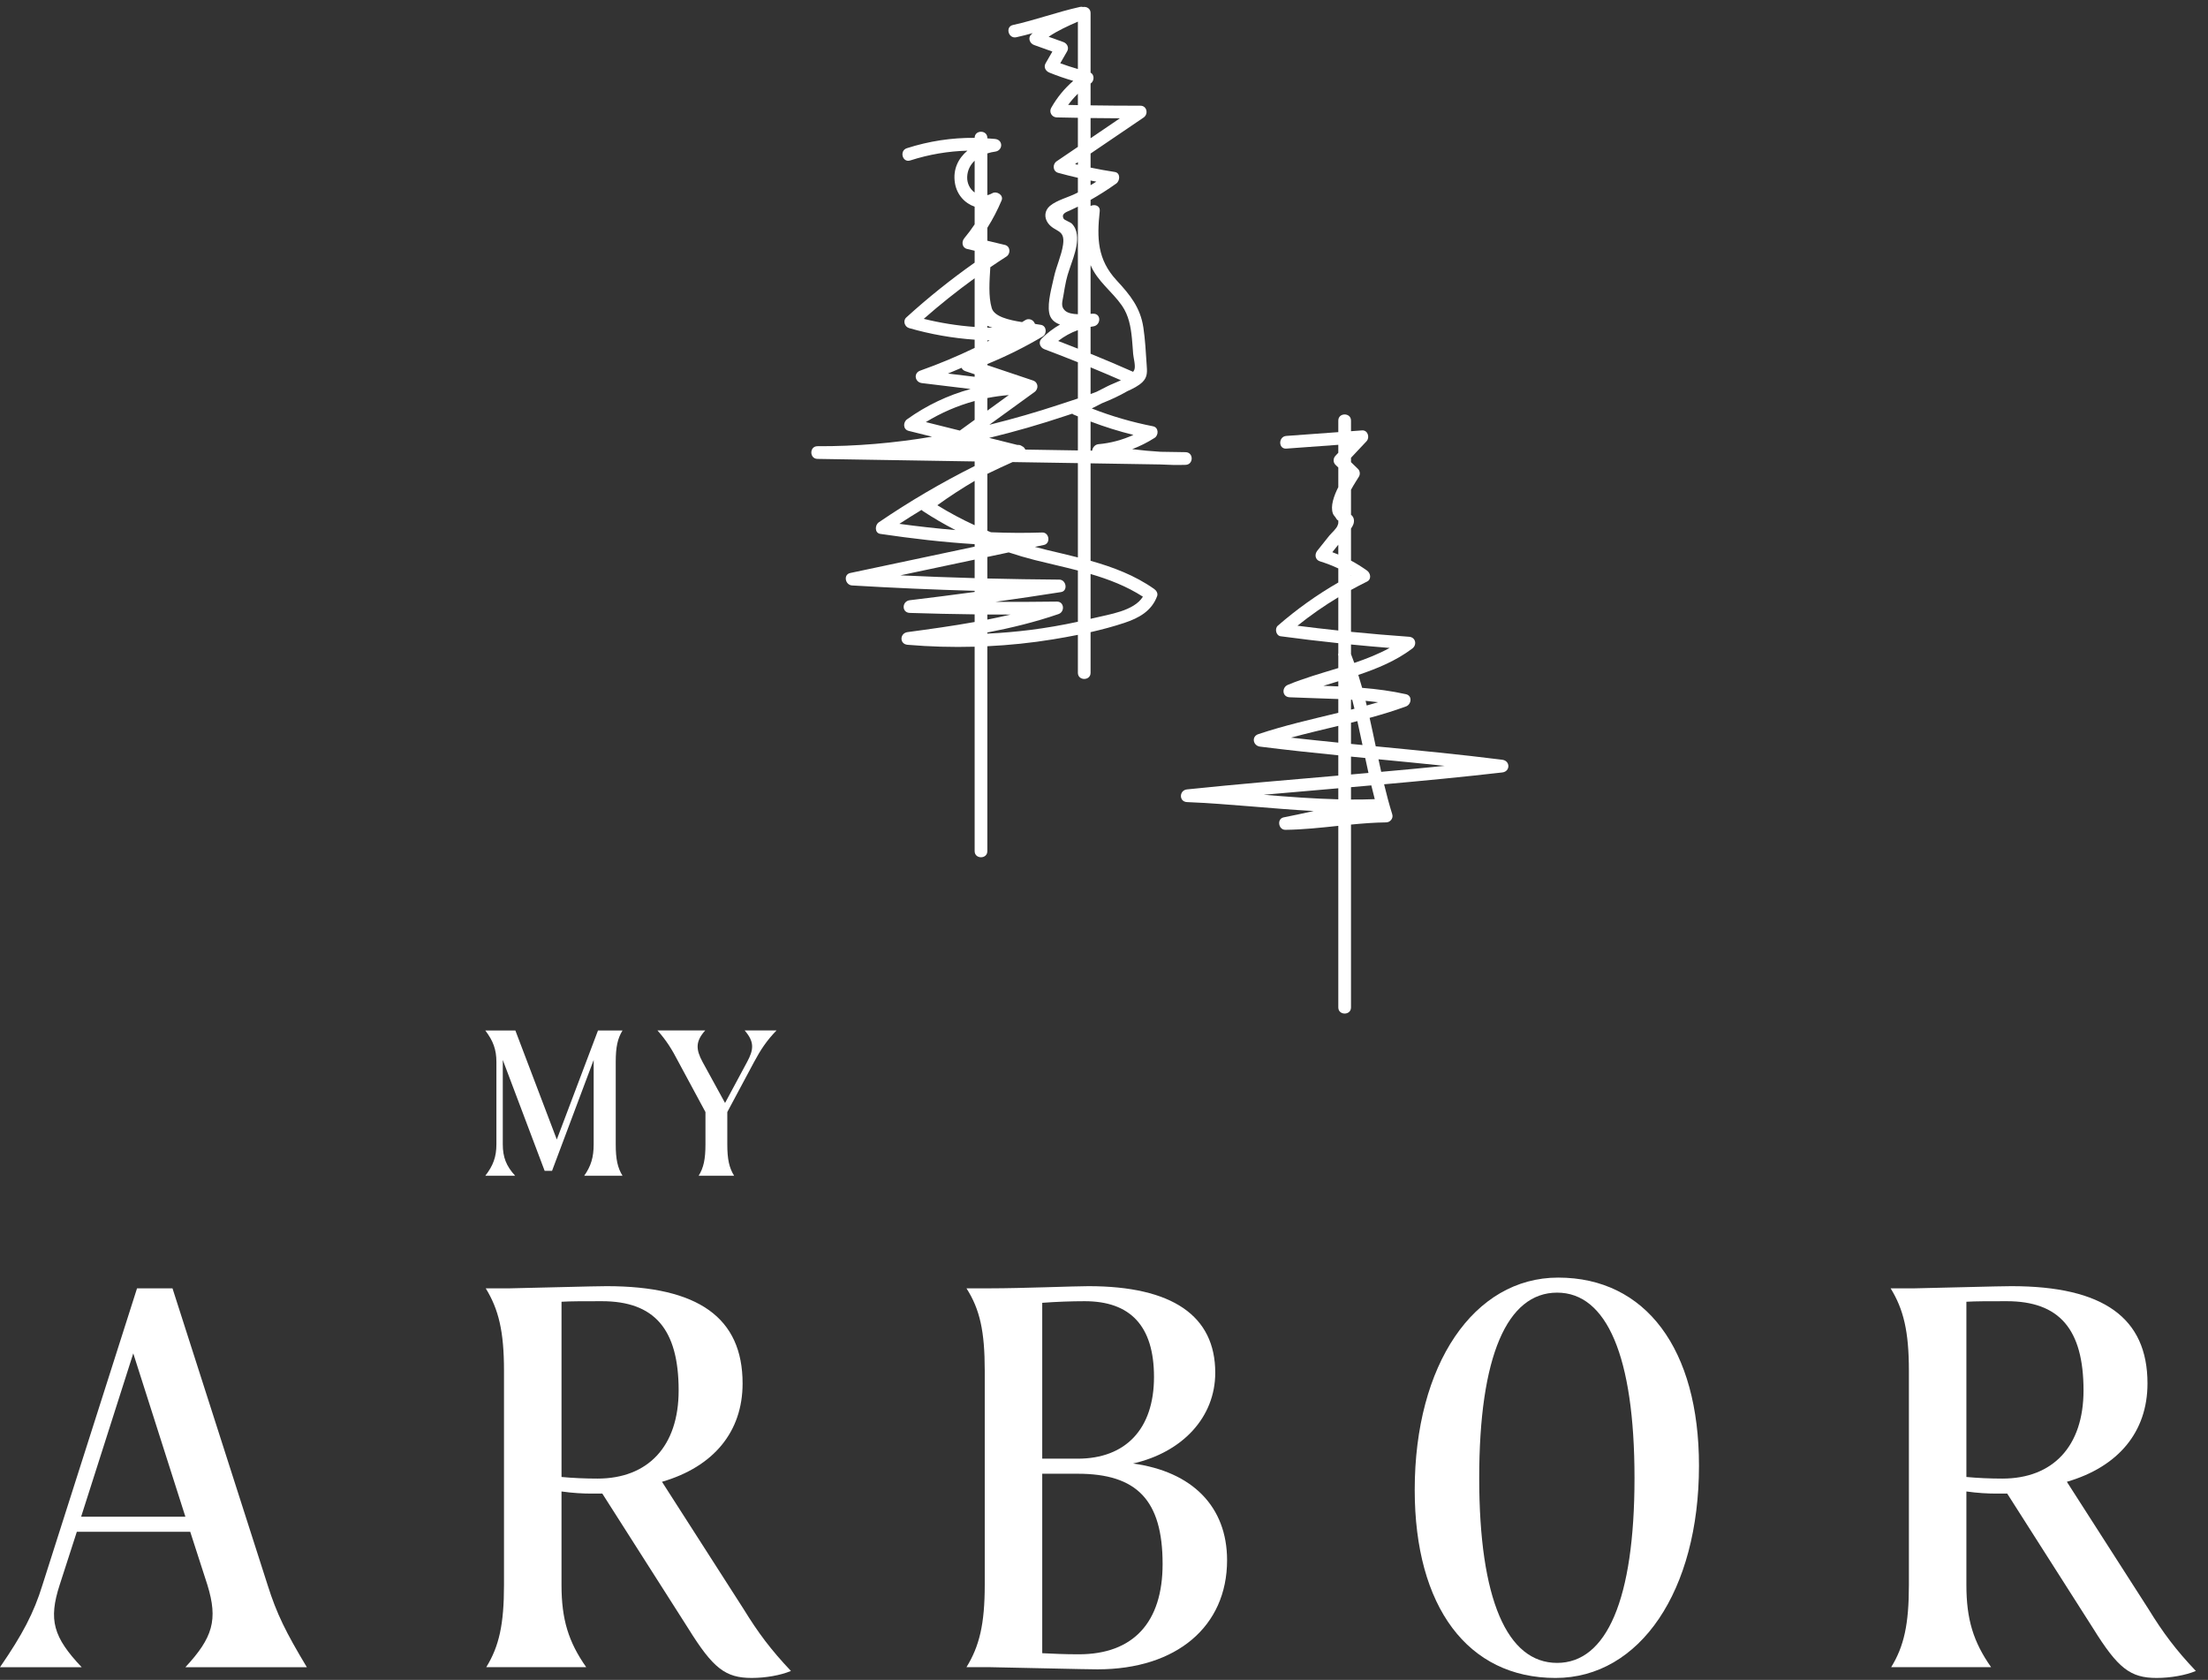
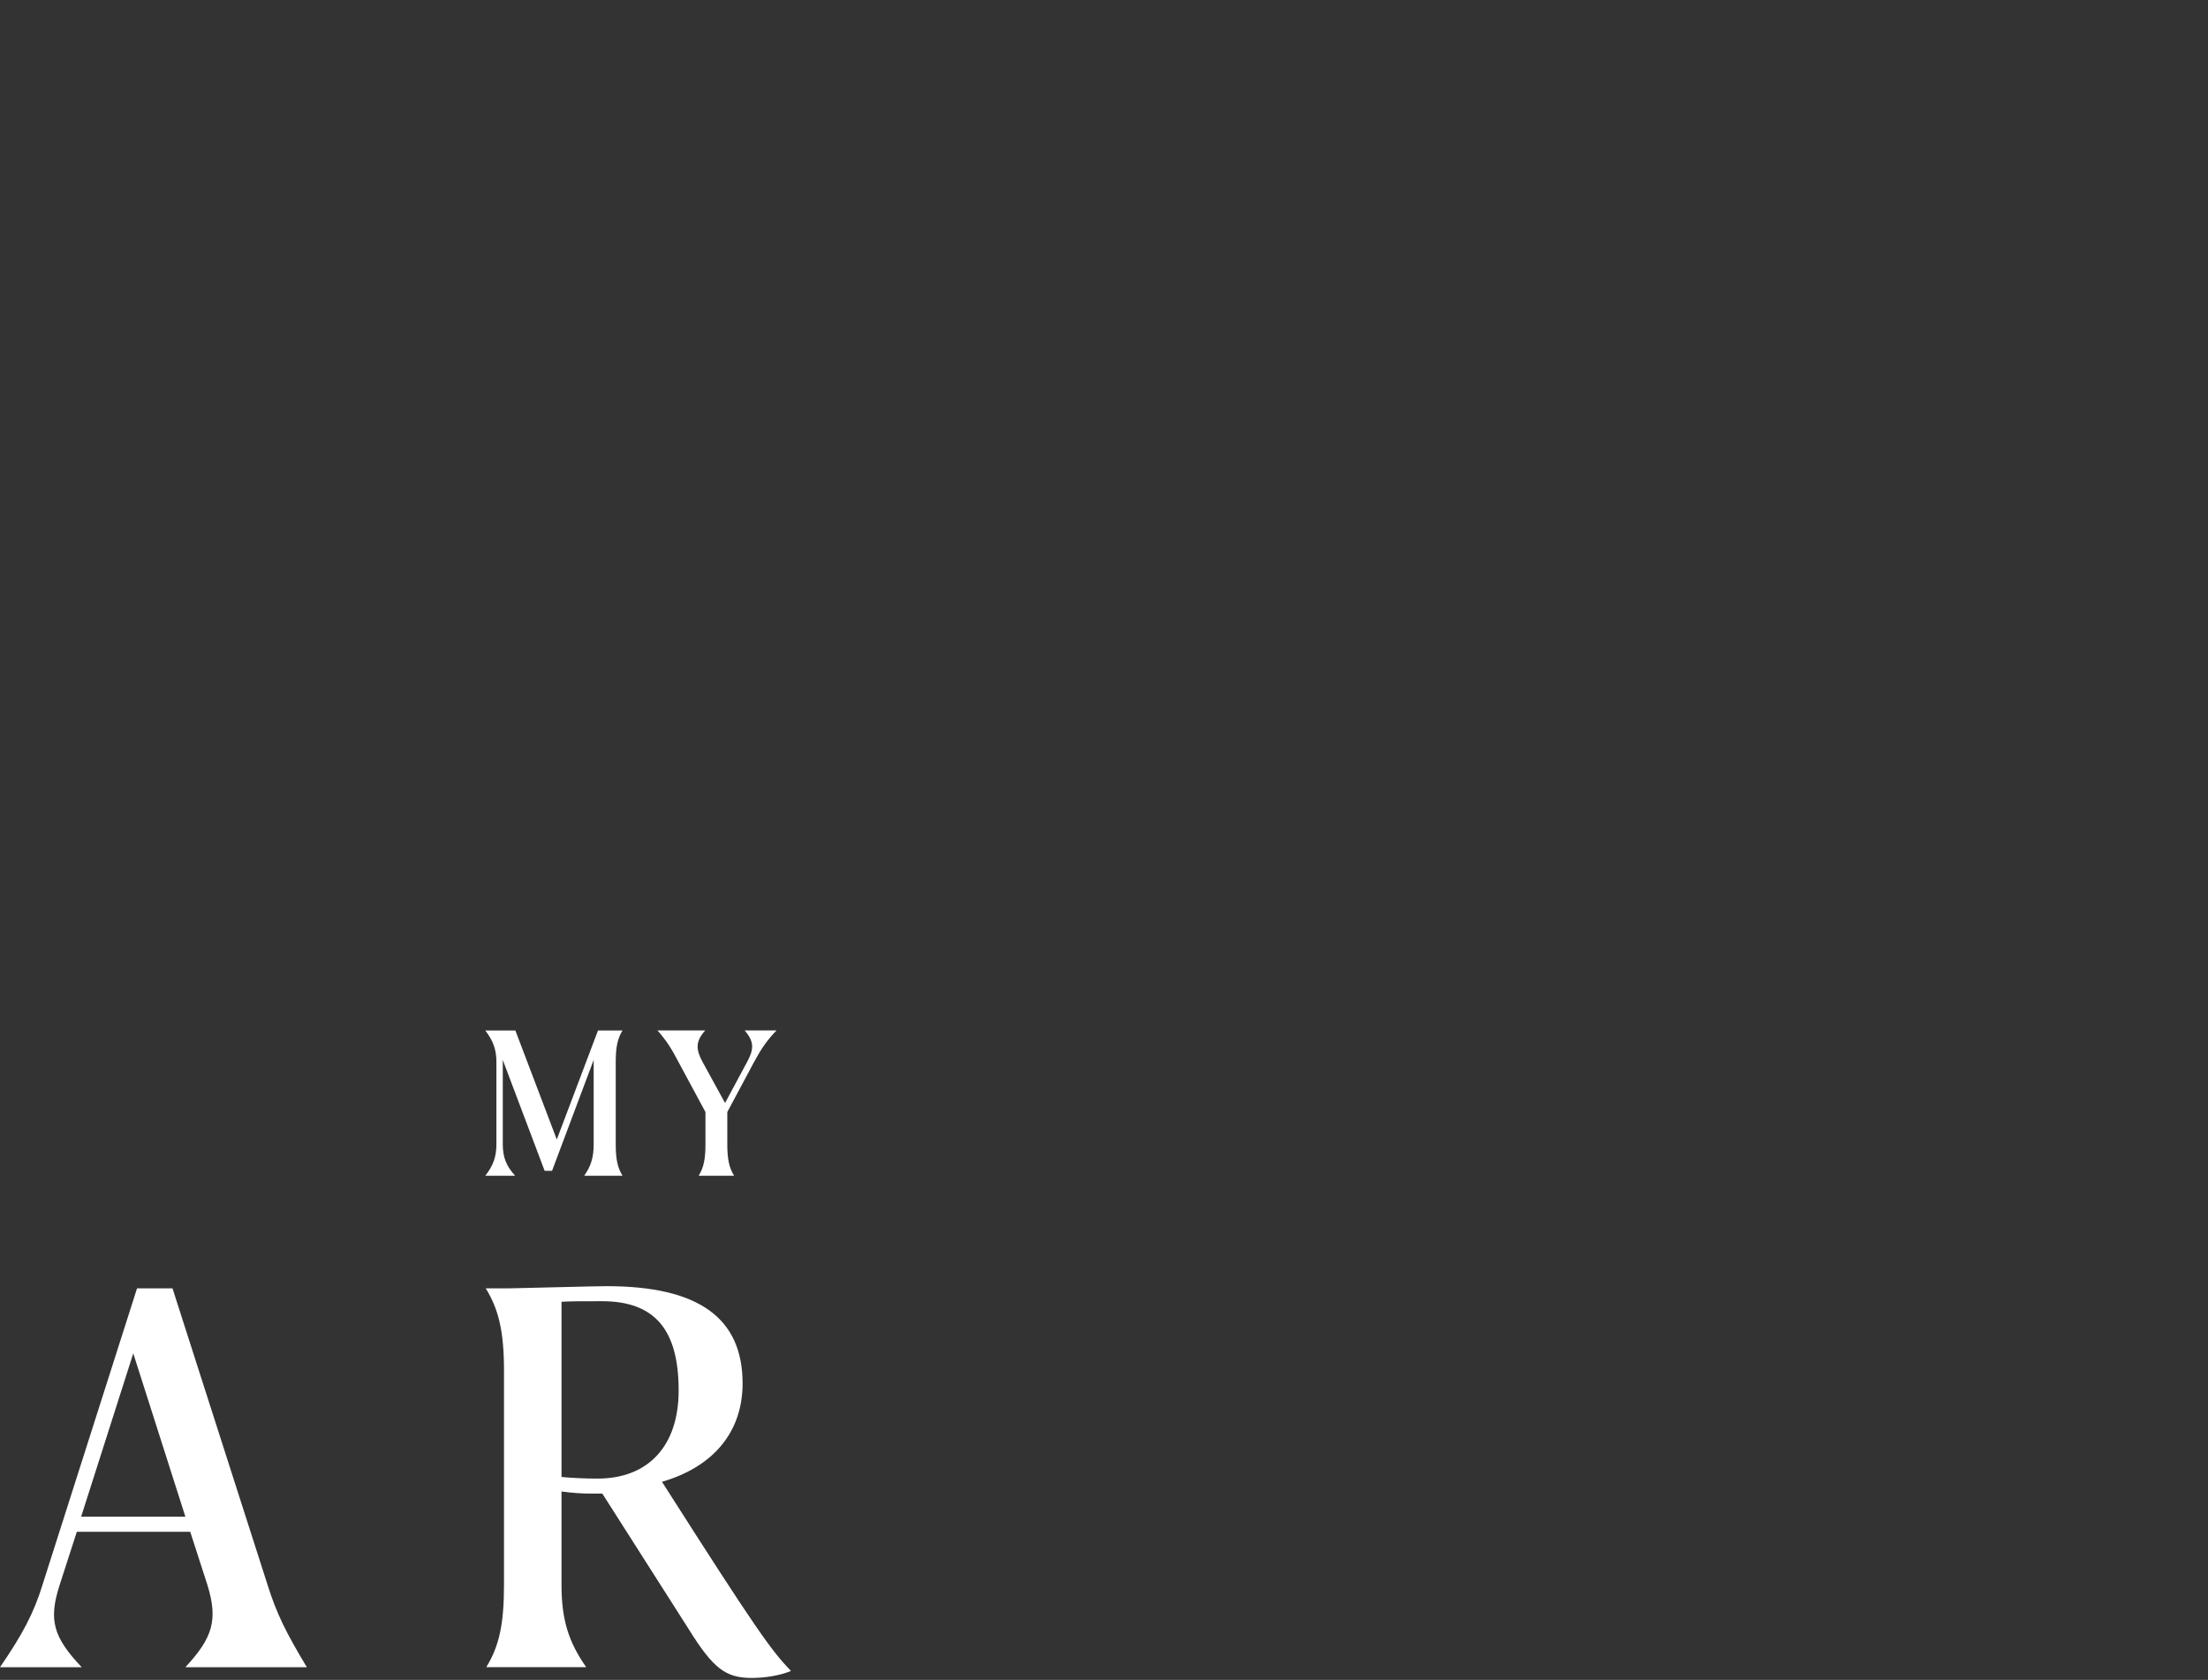
<svg xmlns="http://www.w3.org/2000/svg" width="163" height="124" viewBox="0 0 163 124" fill="none">
  <rect x="0" y="0" width="163" height="124" fill="#333333" stroke="none" />
  <path d="M13.686 123.065C15.709 120.884 16.105 119.575 15.312 116.997L14.043 113.069H5.672L4.403 116.997C3.57 119.575 3.927 120.843 6.029 123.065H0C1.666 120.647 2.499 119.058 3.134 116.997L10.116 95.1H12.734L19.755 116.997C20.43 119.139 21.104 120.487 22.651 123.065H13.686ZM13.686 111.959L9.838 99.901L5.989 111.959H13.686Z" fill="white" />
-   <path d="M58.389 123.343C57.636 123.661 56.525 123.859 55.493 123.859C53.55 123.859 52.636 123.144 50.812 120.209L44.465 110.251H43.671C43.038 110.251 42.284 110.212 41.452 110.094V116.996C41.452 119.535 41.966 121.201 43.276 123.064H35.897C36.849 121.518 37.206 119.892 37.206 116.996V101.169C37.206 98.273 36.809 96.645 35.858 95.099H37.643C39.824 95.059 43.791 94.939 44.783 94.939C51.567 94.939 54.82 97.28 54.82 102.12C54.82 105.69 52.677 108.27 48.87 109.38L54.899 118.781C55.97 120.525 56.922 121.796 58.389 123.343ZM44.109 109.143C47.839 109.143 50.099 106.761 50.099 102.636C50.099 98.115 48.314 96.049 44.426 96.049C43.038 96.049 42.127 96.049 41.453 96.09V109.024C42.284 109.102 43.197 109.143 44.109 109.143Z" fill="white" />
-   <path d="M90.586 115.169C90.586 120.052 86.857 123.223 81.026 123.223C80.193 123.223 75.353 123.105 73.092 123.064H71.347C72.299 121.518 72.696 119.892 72.696 116.996V101.168C72.696 98.273 72.338 96.645 71.347 95.099H73.131C75.393 95.099 79.32 94.939 80.352 94.939C86.54 94.939 89.713 97.122 89.713 101.327C89.713 104.619 87.294 107.197 83.644 108.031C88.008 108.626 90.586 111.204 90.586 115.169ZM80.074 96.049C79.121 96.049 77.972 96.09 76.94 96.168V107.673H79.558C83.088 107.673 85.191 105.492 85.191 101.643C85.191 97.876 83.445 96.049 80.074 96.049ZM85.826 115.449C85.826 110.728 83.922 108.785 79.558 108.785H76.94V122.032C77.733 122.073 78.605 122.113 79.637 122.113C83.684 122.113 85.826 119.732 85.826 115.449Z" fill="white" />
-   <path d="M104.438 109.976C104.438 100.733 108.802 94.307 115.029 94.307C121.495 94.307 125.423 99.582 125.423 108.191C125.423 117.434 121.06 123.86 114.832 123.86C108.366 123.86 104.438 118.625 104.438 109.976ZM120.663 109.103C120.663 100.097 118.6 95.417 114.951 95.417C111.261 95.417 109.199 100.097 109.199 109.103C109.199 118.068 111.261 122.748 114.951 122.748C118.6 122.748 120.663 118.068 120.663 109.103Z" fill="white" />
-   <path d="M162.103 123.343C161.35 123.661 160.238 123.859 159.206 123.859C157.262 123.859 156.35 123.144 154.525 120.209L148.178 110.251H147.385C146.751 110.251 145.997 110.212 145.164 110.094V116.996C145.164 119.535 145.68 121.201 146.988 123.064H139.611C140.561 121.518 140.919 119.892 140.919 116.996V101.169C140.919 98.273 140.522 96.645 139.571 95.099H141.356C143.537 95.059 147.504 94.939 148.495 94.939C155.279 94.939 158.533 97.28 158.533 102.12C158.533 105.69 156.39 108.27 152.581 109.38L158.611 118.781C159.682 120.525 160.635 121.796 162.103 123.343ZM147.822 109.143C151.551 109.143 153.811 106.761 153.811 102.636C153.811 98.115 152.027 96.049 148.139 96.049C146.751 96.049 145.839 96.049 145.164 96.09V109.024C145.997 109.102 146.91 109.143 147.822 109.143Z" fill="white" />
+   <path d="M58.389 123.343C57.636 123.661 56.525 123.859 55.493 123.859C53.55 123.859 52.636 123.144 50.812 120.209L44.465 110.251H43.671C43.038 110.251 42.284 110.212 41.452 110.094V116.996C41.452 119.535 41.966 121.201 43.276 123.064H35.897C36.849 121.518 37.206 119.892 37.206 116.996V101.169C37.206 98.273 36.809 96.645 35.858 95.099H37.643C39.824 95.059 43.791 94.939 44.783 94.939C51.567 94.939 54.82 97.28 54.82 102.12C54.82 105.69 52.677 108.27 48.87 109.38C55.97 120.525 56.922 121.796 58.389 123.343ZM44.109 109.143C47.839 109.143 50.099 106.761 50.099 102.636C50.099 98.115 48.314 96.049 44.426 96.049C43.038 96.049 42.127 96.049 41.453 96.09V109.024C42.284 109.102 43.197 109.143 44.109 109.143Z" fill="white" />
  <path d="M45.455 84.462C45.455 85.574 45.592 86.195 45.956 86.791H43.127C43.628 86.074 43.826 85.434 43.826 84.462V78.241L40.754 86.423H40.206L37.117 78.241V84.462C37.117 85.434 37.377 86.074 38.031 86.791H35.825C36.403 86.044 36.646 85.406 36.646 84.462V78.391C36.646 77.464 36.403 76.826 35.825 76.065H38.045L41.104 84.113L44.146 76.065H45.956C45.592 76.656 45.455 77.282 45.455 78.391V84.462Z" fill="white" />
  <path d="M53.691 82.087V84.46C53.691 85.572 53.828 86.195 54.194 86.788H51.577C51.943 86.195 52.079 85.572 52.079 84.46V82.087L50.086 78.39C49.599 77.448 49.189 76.793 48.534 76.061H52.064C51.333 76.869 51.364 77.462 51.866 78.39L53.525 81.417L55.152 78.39C55.654 77.462 55.7 76.899 54.97 76.061H57.327C56.612 76.793 56.156 77.478 55.668 78.39L53.691 82.087Z" fill="white" />
-   <path d="M101.964 56.973C101.895 56.664 101.828 56.355 101.762 56.047C103.391 56.204 105.02 56.362 106.647 56.532C105.087 56.688 103.526 56.835 101.964 56.973ZM101.488 58.991C100.903 59.013 100.318 59.02 99.734 59.018V58.106C100.234 58.062 100.734 58.018 101.234 57.974C101.315 58.314 101.399 58.653 101.488 58.991ZM98.797 58.187V59.003C96.958 58.957 95.124 58.817 93.289 58.666C95.125 58.502 96.96 58.345 98.797 58.187ZM99.734 55.849C100.084 55.884 100.435 55.917 100.785 55.952C100.863 56.32 100.943 56.688 101.024 57.055C100.594 57.093 100.164 57.132 99.734 57.169V55.849ZM95.305 54.449C96.463 54.136 97.631 53.862 98.797 53.579V54.818C97.632 54.701 96.468 54.58 95.305 54.449ZM99.734 51.648C99.764 51.65 99.794 51.652 99.823 51.654C99.88 51.874 99.936 52.095 99.99 52.316C99.904 52.339 99.819 52.36 99.734 52.383V51.648ZM97.698 50.624C98.063 50.51 98.43 50.4 98.797 50.288V50.667C98.431 50.65 98.064 50.636 97.698 50.624ZM102.588 47.828C101.764 48.277 100.882 48.627 99.977 48.933C99.9 48.715 99.819 48.5 99.734 48.284V47.573C100.684 47.668 101.636 47.752 102.588 47.828ZM95.783 46.189C96.742 45.418 97.747 44.718 98.797 44.087V46.541C97.791 46.435 96.787 46.317 95.783 46.189ZM99.734 42.458C99.741 42.463 99.748 42.468 99.756 42.472C99.748 42.476 99.741 42.48 99.734 42.483V42.458ZM98.354 40.759C98.502 40.576 98.649 40.392 98.797 40.207V40.934C98.651 40.873 98.504 40.814 98.354 40.759ZM101.741 51.834C101.46 51.918 101.178 51.999 100.895 52.077C100.867 51.962 100.84 51.846 100.811 51.731C101.121 51.761 101.431 51.794 101.741 51.834ZM100.584 54.995C100.301 54.967 100.017 54.94 99.734 54.912V53.348C99.891 53.309 100.047 53.269 100.203 53.229C100.335 53.816 100.461 54.405 100.584 54.995ZM110.901 56.082C107.794 55.689 104.677 55.392 101.56 55.09C101.413 54.389 101.266 53.688 101.108 52.99C102.014 52.742 102.912 52.469 103.794 52.146C104.197 51.999 104.28 51.352 103.794 51.244C102.73 51.005 101.647 50.864 100.557 50.774C100.467 50.455 100.373 50.136 100.274 49.819C101.695 49.342 103.068 48.77 104.256 47.875C104.625 47.598 104.508 47.037 104.02 47.003C102.589 46.902 101.161 46.78 99.734 46.639V43.548C100.124 43.334 100.518 43.125 100.92 42.928C101.263 42.76 101.181 42.306 100.92 42.12C100.536 41.845 100.141 41.599 99.734 41.381V39.016C99.877 38.816 99.986 38.603 99.944 38.336C99.916 38.176 99.832 38.078 99.734 37.995V36.154C99.949 35.758 100.192 35.393 100.321 35.179C100.426 35.003 100.396 34.754 100.248 34.612C100.077 34.446 99.905 34.28 99.734 34.114V33.791L100.882 32.569C101.141 32.294 100.975 31.739 100.551 31.77C100.278 31.79 100.006 31.81 99.734 31.83V31.046C99.734 30.443 98.797 30.442 98.797 31.046V31.898C97.518 31.991 96.238 32.084 94.96 32.178C94.362 32.221 94.357 33.158 94.96 33.114C96.238 33.022 97.518 32.928 98.797 32.834V33.42C98.727 33.495 98.656 33.569 98.586 33.645C98.415 33.826 98.399 34.127 98.586 34.307C98.656 34.375 98.727 34.443 98.797 34.511V35.955C98.461 36.626 98.206 37.363 98.396 37.901C98.447 38.046 98.563 38.129 98.636 38.261C98.703 38.383 98.76 38.408 98.797 38.416V38.625C98.785 38.662 98.772 38.705 98.756 38.759C98.676 39.025 98.295 39.337 98.125 39.549C97.831 39.918 97.537 40.286 97.243 40.655C97.026 40.928 97.087 41.327 97.45 41.438C97.918 41.582 98.365 41.756 98.797 41.959V42.998C97.21 43.912 95.722 44.976 94.333 46.184C94.087 46.397 94.193 46.92 94.539 46.966C95.957 47.158 97.376 47.325 98.797 47.476V48.207C98.775 48.272 98.775 48.347 98.797 48.43V49.312C97.535 49.699 96.264 50.058 95.079 50.55C94.607 50.744 94.643 51.443 95.203 51.47C96.391 51.526 97.595 51.546 98.797 51.599V52.615C96.816 53.098 94.824 53.545 92.892 54.192C92.365 54.369 92.505 55.048 93.017 55.112C94.94 55.355 96.868 55.561 98.797 55.754V57.25C95.073 57.571 91.348 57.884 87.63 58.27C87.04 58.331 87.016 59.181 87.63 59.207C90.753 59.336 93.864 59.698 96.983 59.866C96.245 60.028 95.507 60.189 94.766 60.334C94.243 60.437 94.37 61.26 94.891 61.254C96.198 61.24 97.497 61.097 98.797 60.96V74.364C98.797 74.966 99.734 74.968 99.734 74.364V60.866C100.597 60.783 101.461 60.715 102.33 60.705C102.625 60.703 102.874 60.408 102.781 60.113C102.553 59.379 102.356 58.637 102.177 57.892C105.087 57.632 107.997 57.353 110.901 57.019C111.504 56.949 111.5 56.157 110.901 56.082Z" fill="white" />
-   <path d="M79.572 41.147C78.816 40.954 78.054 40.779 77.297 40.598C76.996 40.525 76.698 40.447 76.4 40.367C76.621 40.321 76.841 40.274 77.062 40.227C77.578 40.118 77.464 39.289 76.938 39.307C75.675 39.351 74.415 39.339 73.158 39.289C73.068 39.252 72.978 39.216 72.888 39.179V34.977C73.504 34.675 74.126 34.388 74.752 34.108C76.358 34.134 77.965 34.16 79.572 34.185V41.147ZM84.372 44.045C83.709 45.111 81.859 45.349 80.778 45.616C80.689 45.638 80.598 45.657 80.509 45.678V42.37C81.861 42.767 83.171 43.271 84.372 44.045ZM76.057 46.499C75.003 46.632 73.946 46.721 72.888 46.772V46.688C74.665 46.346 76.422 45.919 78.143 45.327C78.624 45.162 78.571 44.399 78.018 44.407C76.502 44.429 74.986 44.433 73.469 44.425C75.09 44.198 76.709 43.96 78.326 43.705C78.858 43.621 78.715 42.788 78.201 42.785C76.43 42.773 74.659 42.744 72.888 42.701V41.111C73.414 40.999 73.94 40.888 74.466 40.776C75.095 40.984 75.732 41.173 76.379 41.337C77.438 41.604 78.513 41.837 79.572 42.113V45.895C78.41 46.146 77.237 46.35 76.057 46.499ZM72.888 45.36C73.461 45.365 74.034 45.365 74.607 45.365C74.037 45.5 73.463 45.622 72.888 45.736V45.36ZM66.469 42.469C68.297 42.082 70.124 41.696 71.951 41.309V42.675C70.123 42.624 68.296 42.556 66.469 42.469ZM72.888 25.122C72.944 25.123 73.001 25.124 73.057 25.125C73 25.155 72.944 25.186 72.888 25.215V25.122ZM68.195 23.536C69.4 22.476 70.653 21.477 71.951 20.538V24.133C70.689 24.041 69.436 23.842 68.195 23.536ZM71.4 13.059C71.418 12.562 71.632 12.165 71.951 11.863V14.211C71.611 13.966 71.383 13.547 71.4 13.059ZM73.269 24.191C73.142 24.189 73.015 24.187 72.888 24.184V24.047C73.006 24.109 73.135 24.155 73.269 24.191ZM71.951 30.99C71.587 31.254 71.222 31.518 70.857 31.783C70.021 31.574 69.184 31.365 68.348 31.157C69.479 30.466 70.687 29.944 71.951 29.601V30.99ZM74.473 29.162C73.945 29.544 73.416 29.927 72.888 30.311V29.381C73.409 29.279 73.937 29.204 74.473 29.162ZM71.267 27.397C71.495 27.474 71.723 27.55 71.951 27.627V27.813L69.979 27.575C70.316 27.437 70.651 27.296 70.984 27.151C71.036 27.258 71.125 27.35 71.267 27.397ZM69.195 37.294C70.087 36.651 71.005 36.051 71.951 35.497V38.77C71.009 38.337 70.09 37.847 69.195 37.294ZM68.13 37.726C68.91 38.239 69.713 38.703 70.534 39.127C69.151 39.011 67.771 38.856 66.393 38.668C66.933 38.316 67.478 37.974 68.027 37.64C68.057 37.672 68.09 37.7 68.13 37.726ZM78.675 30.695C78.833 30.642 78.993 30.59 79.152 30.537C79.179 30.561 79.209 30.582 79.244 30.598C79.353 30.646 79.463 30.69 79.572 30.736V33.249C78.279 33.228 76.984 33.207 75.691 33.186C75.643 33.071 75.555 32.975 75.441 32.931C75.369 32.878 75.284 32.843 75.19 32.842C75.159 32.842 75.128 32.841 75.097 32.841C74.406 32.667 73.715 32.495 73.023 32.323C74.93 31.862 76.815 31.316 78.675 30.695ZM80.509 27.116C81.258 27.424 82.003 27.743 82.747 28.067C82.733 28.075 82.719 28.083 82.705 28.091C82.352 28.254 81.992 28.389 81.761 28.508C81.493 28.643 81.225 28.78 80.957 28.917C80.808 28.976 80.659 29.031 80.509 29.087V27.116ZM78.117 25.169C78.562 24.826 79.048 24.556 79.572 24.368V25.736C79.088 25.543 78.603 25.355 78.117 25.169ZM78.508 21.791C78.564 21.428 78.631 21.066 78.708 20.707C78.931 19.664 79.637 18.401 79.499 17.324C79.46 17.019 79.35 16.739 79.132 16.515C79.014 16.394 78.585 16.252 78.526 16.151C78.308 15.771 78.741 15.644 78.975 15.539C79.177 15.448 79.375 15.352 79.572 15.254V23.195C79.189 23.182 78.827 23.119 78.617 22.924C78.279 22.607 78.438 22.248 78.508 21.791ZM80.509 13.325C80.65 13.353 80.792 13.383 80.934 13.409C80.794 13.498 80.651 13.586 80.509 13.672V13.325ZM79.359 12.116C79.43 12.067 79.501 12.019 79.572 11.97V12.164C79.501 12.147 79.43 12.132 79.359 12.116ZM80.509 8.713C81.231 8.724 81.954 8.729 82.676 8.732C81.954 9.223 81.231 9.713 80.509 10.204V8.713ZM78.854 7.745C79.07 7.447 79.309 7.172 79.572 6.918V7.759C79.333 7.755 79.093 7.751 78.854 7.745ZM78.497 3.102C78.135 2.973 77.774 2.844 77.412 2.714C78.07 2.265 78.843 1.914 79.572 1.596V5.095C79.134 4.97 78.7 4.828 78.271 4.67C78.441 4.377 78.609 4.084 78.777 3.791C78.937 3.513 78.78 3.204 78.497 3.102ZM82.827 22.561C83.327 23.284 83.476 24.119 83.561 24.977C83.599 25.357 83.621 25.739 83.651 26.12C83.672 26.393 83.848 27.019 83.742 27.287C83.72 27.342 83.687 27.395 83.649 27.446C82.609 26.985 81.562 26.54 80.509 26.111V24.126C80.573 24.116 80.635 24.102 80.701 24.093C81.278 24.02 81.321 23.142 80.701 23.156C80.642 23.158 80.577 23.161 80.509 23.165V19.568C81.02 20.776 82.097 21.508 82.827 22.561ZM80.625 33.266C80.586 33.265 80.548 33.264 80.509 33.264V31.114C81.544 31.508 82.598 31.838 83.674 32.103C82.859 32.472 82.001 32.707 81.083 32.789C80.829 32.813 80.654 33.042 80.625 33.266ZM85.645 34.284C86.269 34.319 86.893 34.334 87.521 34.314C88.123 34.295 88.126 33.387 87.521 33.377L85.667 33.348C84.97 33.308 84.275 33.241 83.582 33.154C84.151 32.936 84.703 32.663 85.235 32.323C85.549 32.122 85.54 31.549 85.122 31.467C83.571 31.162 82.062 30.727 80.596 30.151C80.85 30.021 81.104 29.891 81.359 29.762C82.002 29.508 82.63 29.22 83.224 28.875C83.645 28.687 84.059 28.478 84.341 28.201C84.734 27.818 84.684 27.409 84.648 26.898C84.587 25.996 84.541 25.081 84.408 24.187C84.186 22.697 83.422 21.764 82.431 20.694C81.007 19.154 80.97 17.579 81.185 15.589C81.229 15.179 80.802 15.052 80.509 15.205V14.756C81.16 14.388 81.791 13.984 82.403 13.549C82.689 13.345 82.731 12.758 82.292 12.693C81.692 12.603 81.1 12.494 80.509 12.372V11.334C81.813 10.448 83.118 9.561 84.423 8.676C84.794 8.424 84.675 7.802 84.187 7.803C82.961 7.805 81.734 7.795 80.509 7.777V6.169C80.795 5.979 80.806 5.523 80.509 5.36V0.962C80.509 0.622 80.21 0.473 79.95 0.517C79.883 0.499 79.81 0.493 79.734 0.51C78.063 0.878 76.451 1.477 74.78 1.845C74.191 1.975 74.441 2.879 75.028 2.749C75.436 2.659 75.84 2.555 76.242 2.444C76.206 2.477 76.166 2.507 76.131 2.539C75.858 2.797 76.021 3.209 76.338 3.322C76.788 3.484 77.238 3.645 77.688 3.806C77.521 4.094 77.356 4.383 77.189 4.673C77.024 4.959 77.193 5.249 77.469 5.36C78.049 5.596 78.635 5.797 79.231 5.971C78.579 6.533 78.038 7.189 77.602 7.962C77.424 8.276 77.65 8.657 78.006 8.666C78.528 8.679 79.05 8.686 79.572 8.696V10.841C79.051 11.194 78.529 11.549 78.007 11.903C77.682 12.124 77.713 12.647 78.12 12.759C78.602 12.893 79.086 13.012 79.572 13.124V14.204C79.539 14.221 79.509 14.24 79.476 14.257C78.877 14.568 78.025 14.764 77.507 15.201C77.112 15.536 77.062 16.059 77.374 16.478C77.884 17.16 78.644 16.899 78.478 18.058C78.363 18.857 77.976 19.659 77.804 20.459C77.642 21.214 77.323 22.293 77.449 23.07C77.525 23.542 77.838 23.808 78.252 23.957C77.767 24.233 77.314 24.576 76.892 24.996C76.626 25.261 76.778 25.658 77.1 25.778C77.928 26.088 78.751 26.41 79.572 26.739V29.416C79.126 29.565 78.681 29.708 78.24 29.854C76.526 30.421 74.79 30.923 73.036 31.355C74.147 30.55 75.257 29.745 76.366 28.941C76.694 28.703 76.655 28.219 76.254 28.085C75.132 27.708 74.01 27.331 72.888 26.954V26.871C74.296 26.294 75.659 25.617 76.973 24.839C77.302 24.644 77.268 24.066 76.862 23.983C76.736 23.957 76.582 23.933 76.41 23.91C76.389 23.87 76.367 23.831 76.344 23.792C76.222 23.575 75.916 23.492 75.703 23.623C75.619 23.676 75.534 23.725 75.449 23.776C74.466 23.624 73.403 23.37 73.214 22.745C72.954 21.886 73.049 20.715 73.108 19.725C73.501 19.458 73.897 19.193 74.298 18.936C74.622 18.727 74.594 18.177 74.186 18.08C73.753 17.977 73.32 17.873 72.888 17.77V16.816C73.291 16.176 73.641 15.505 73.941 14.793C74.106 14.398 73.574 14.076 73.252 14.264C73.132 14.334 73.009 14.379 72.888 14.407V11.324C73.075 11.262 73.267 11.218 73.459 11.194C74.052 11.115 74.068 10.319 73.459 10.257C73.268 10.237 73.078 10.225 72.888 10.212V10.177C72.888 9.575 71.953 9.574 71.951 10.176C70.254 10.161 68.579 10.416 66.946 10.94C66.374 11.124 66.618 12.029 67.195 11.844C68.583 11.398 69.99 11.161 71.419 11.121C70.748 11.683 70.336 12.49 70.493 13.495C70.627 14.364 71.219 15.006 71.951 15.256V16.561C71.713 16.917 71.457 17.26 71.182 17.591C70.969 17.848 71.019 18.286 71.389 18.375C71.576 18.419 71.764 18.464 71.951 18.509V19.387C70.186 20.63 68.502 21.98 66.903 23.435C66.636 23.677 66.784 24.124 67.109 24.218C68.7 24.675 70.319 24.96 71.951 25.074V25.682C70.645 26.312 69.306 26.871 67.933 27.358C67.415 27.543 67.537 28.216 68.058 28.279C69.256 28.424 70.454 28.569 71.652 28.714C69.982 29.173 68.401 29.92 66.965 30.949C66.656 31.17 66.657 31.7 67.078 31.805C67.654 31.948 68.23 32.093 68.806 32.236C66.012 32.704 63.188 32.952 60.348 32.937C59.744 32.935 59.744 33.865 60.348 33.874C64.216 33.937 68.084 34 71.951 34.062V34.402C69.504 35.626 67.142 37.009 64.876 38.554C64.583 38.753 64.553 39.345 64.988 39.41C67.301 39.751 69.622 40.025 71.951 40.167V40.352C68.892 41 65.833 41.647 62.774 42.295C62.234 42.408 62.394 43.184 62.898 43.215C65.914 43.396 68.932 43.527 71.951 43.612V43.695C70.357 43.911 68.76 44.116 67.162 44.306C66.577 44.375 66.544 45.221 67.162 45.243C68.758 45.296 70.355 45.329 71.951 45.349V45.913C70.31 46.208 68.656 46.437 67.001 46.659C66.413 46.738 66.386 47.544 67.001 47.596C68.65 47.737 70.302 47.782 71.951 47.737V62.827C71.951 63.43 72.888 63.431 72.888 62.827V47.702C74.512 47.623 76.133 47.457 77.743 47.193C78.35 47.093 78.962 46.984 79.572 46.862V49.664C79.572 50.267 80.509 50.268 80.509 49.664V46.663C81.356 46.47 82.194 46.247 83.01 45.976C84.078 45.62 85.015 45.107 85.422 44.005C85.497 43.8 85.367 43.589 85.206 43.477C83.772 42.465 82.166 41.863 80.509 41.396V34.201C82.221 34.228 83.933 34.256 85.645 34.284Z" fill="white" />
</svg>